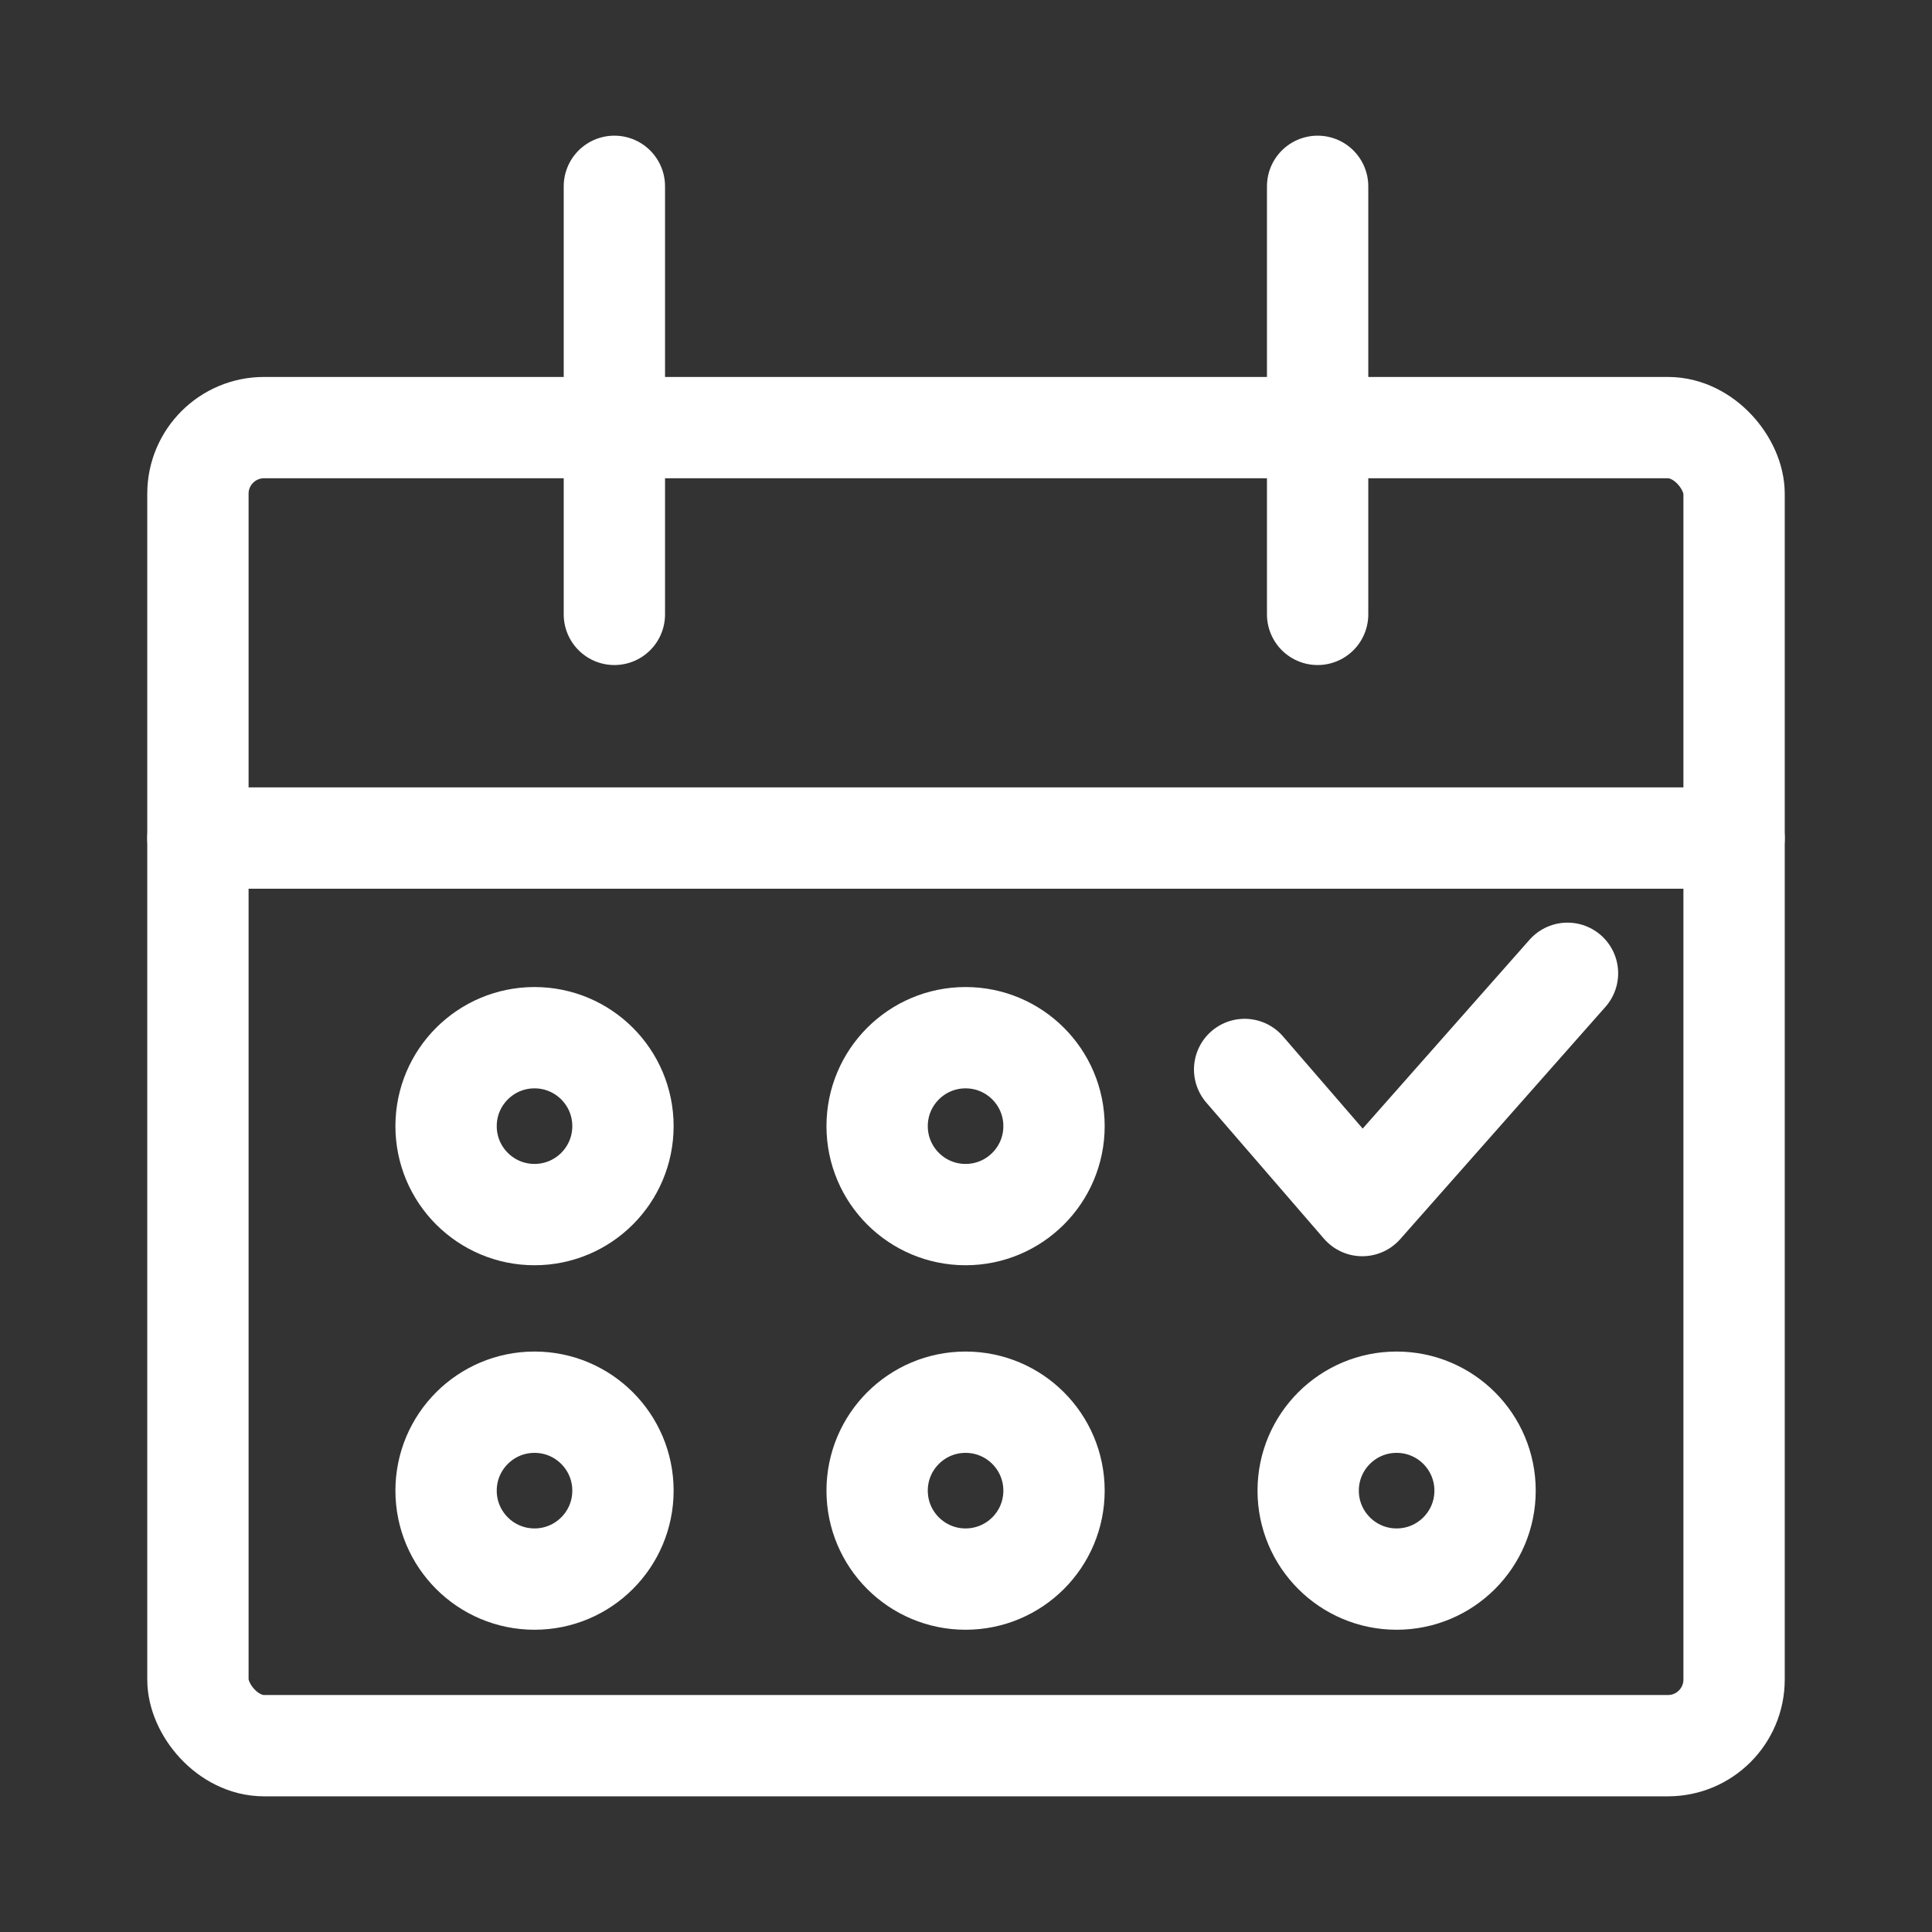
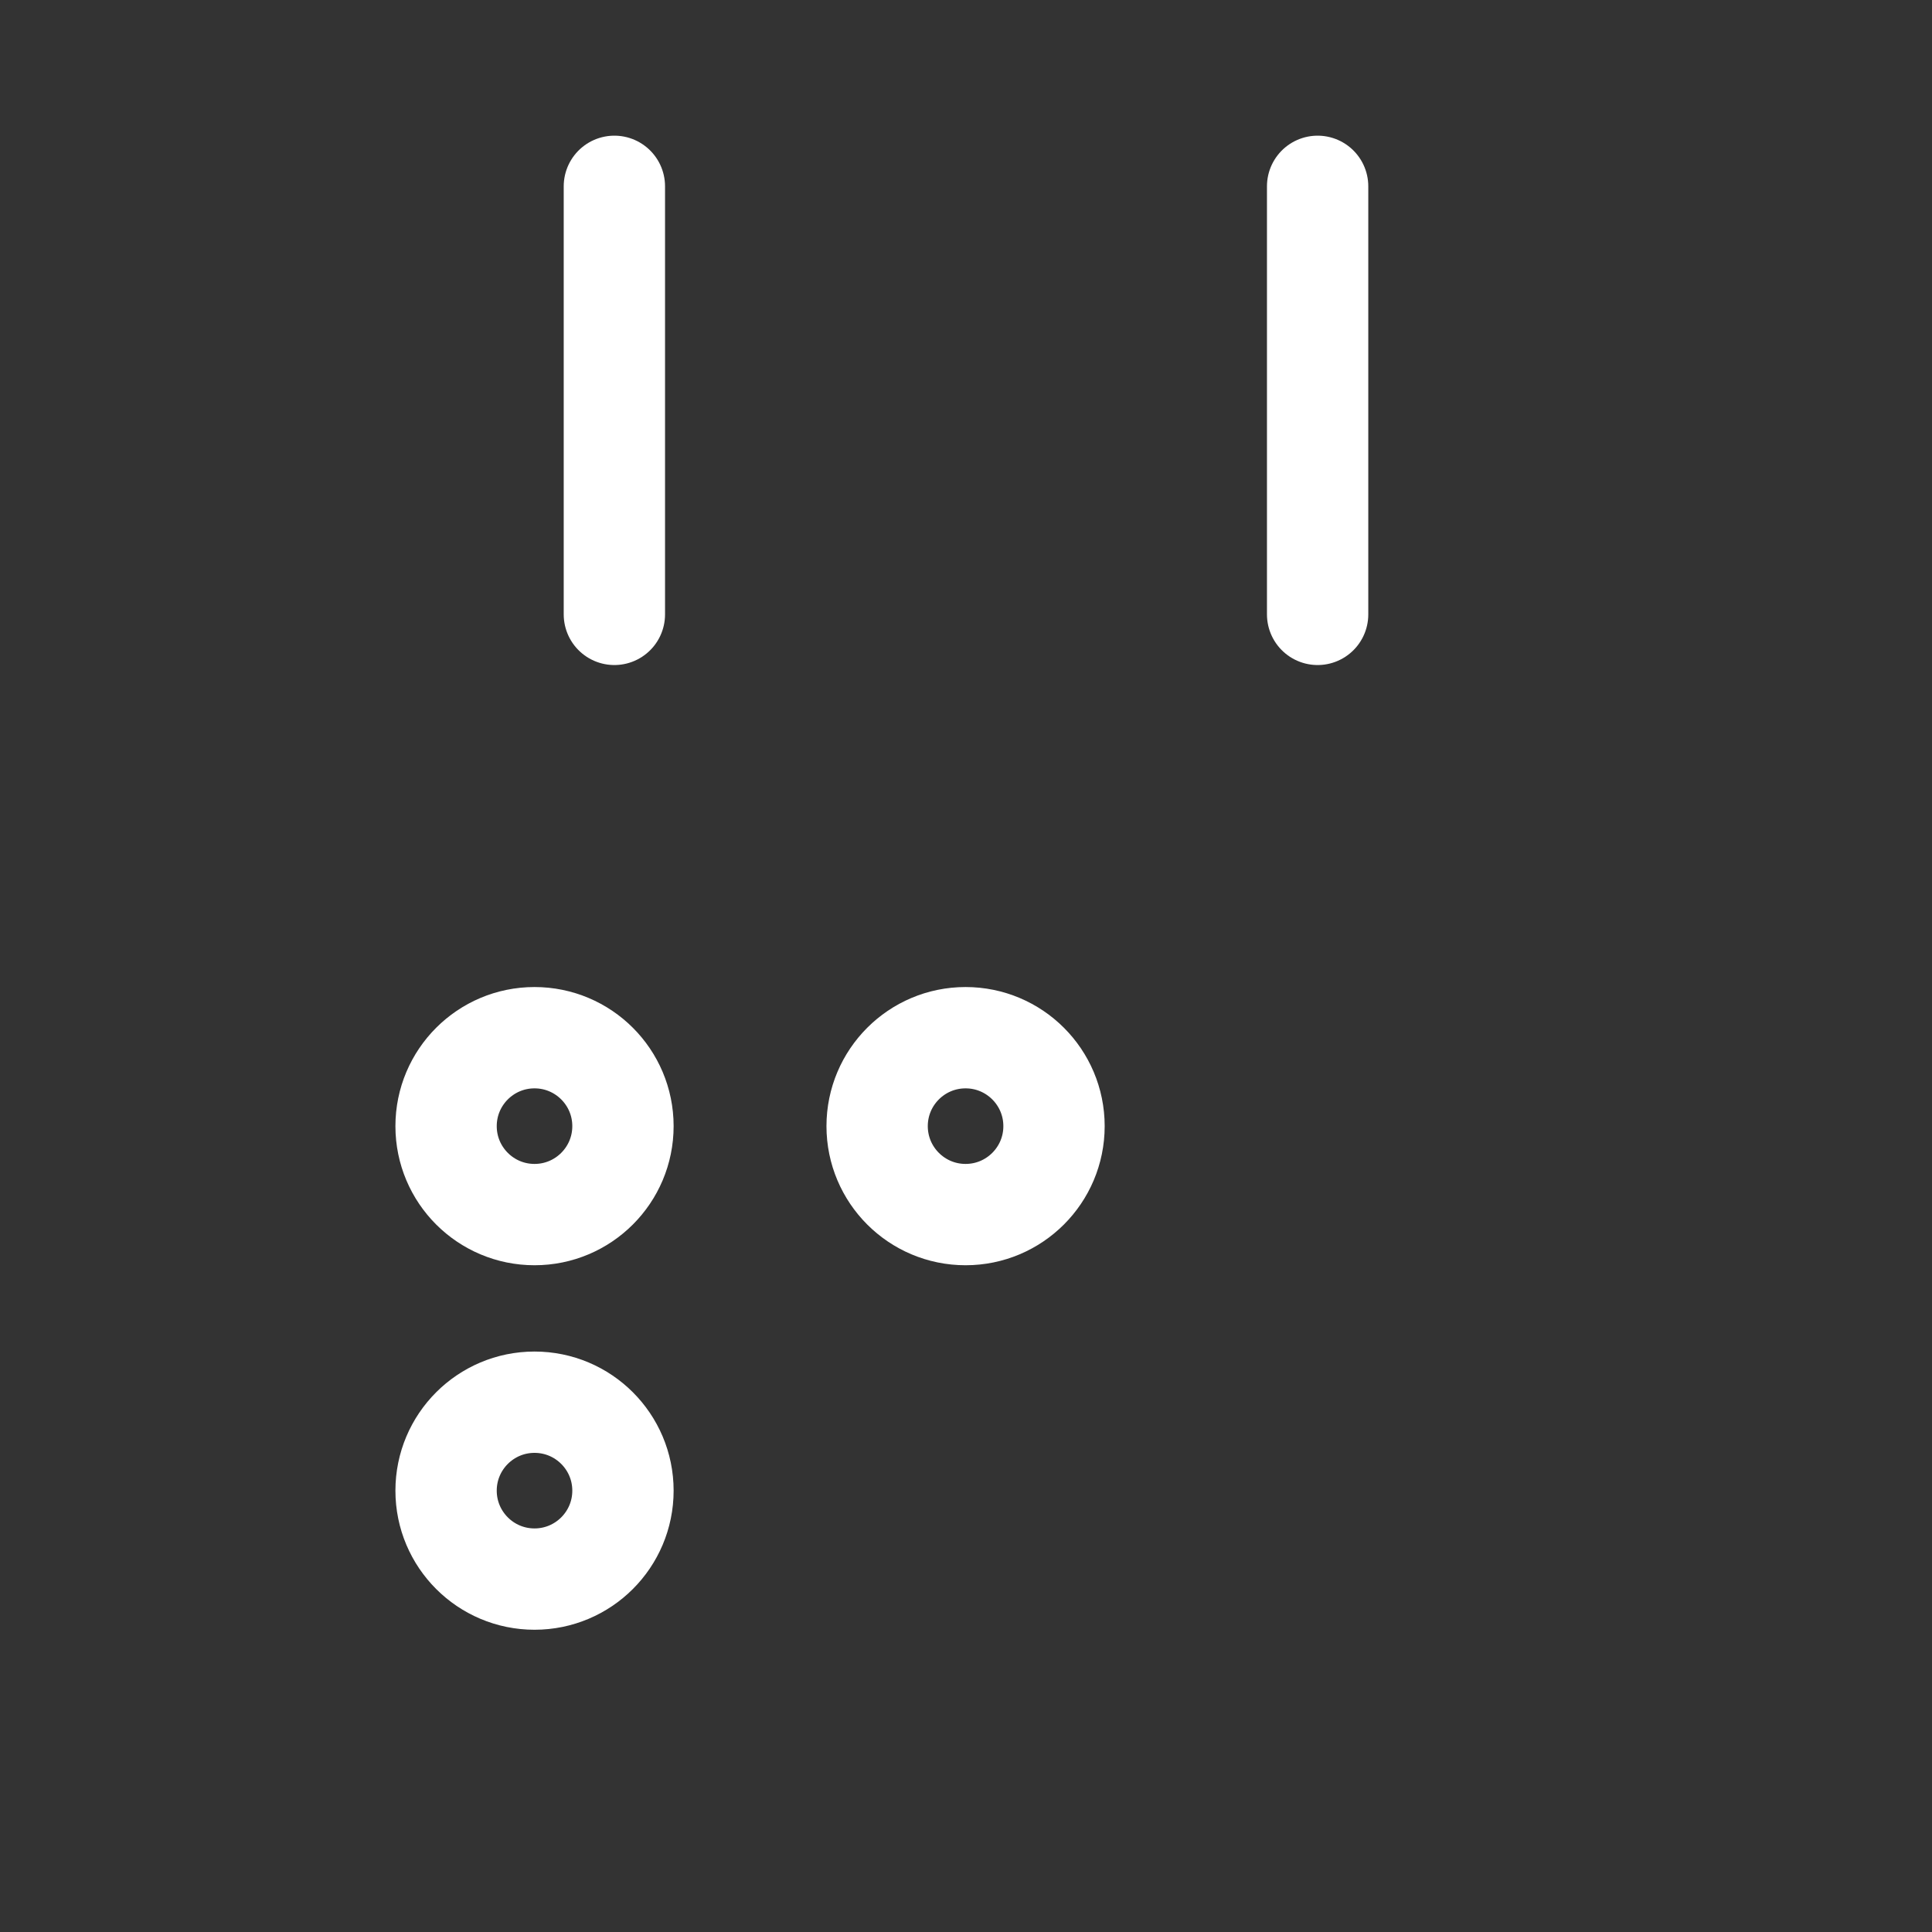
<svg xmlns="http://www.w3.org/2000/svg" id="Layer_1" data-name="Layer 1" viewBox="0 0 45 45">
  <rect x="0" y="0" width="45" height="45" fill="#333333" stroke="none" />
  <defs>
    <style>
      .cls-1 {
        stroke-miterlimit: 10;
      }

      .cls-1, .cls-2 {
        fill: none;
        stroke: #fff;
        stroke-width: 2.36px;
      }

      .cls-2 {
        stroke-linecap: round;
        stroke-linejoin: round;
      }
    </style>
  </defs>
-   <rect class="cls-1" x="4.61" y="9.96" width="35.78" height="30.7" rx="1.54" ry="1.54" />
  <line class="cls-2" x1="14.31" y1="4.34" x2="14.31" y2="14.31" />
  <line class="cls-2" x1="30.69" y1="4.34" x2="30.69" y2="14.31" />
-   <line class="cls-2" x1="4.61" y1="19.52" x2="40.39" y2="19.52" />
  <circle class="cls-2" cx="12.45" cy="26.23" r="2.06" />
  <circle class="cls-2" cx="22.49" cy="26.23" r="2.06" />
  <circle class="cls-2" cx="12.45" cy="34.72" r="2.06" />
-   <circle class="cls-2" cx="22.49" cy="34.72" r="2.06" />
-   <circle class="cls-2" cx="32.53" cy="34.72" r="2.06" />
-   <polyline class="cls-2" points="28.99 24.91 31.73 28.08 36.51 22.67" />
</svg>